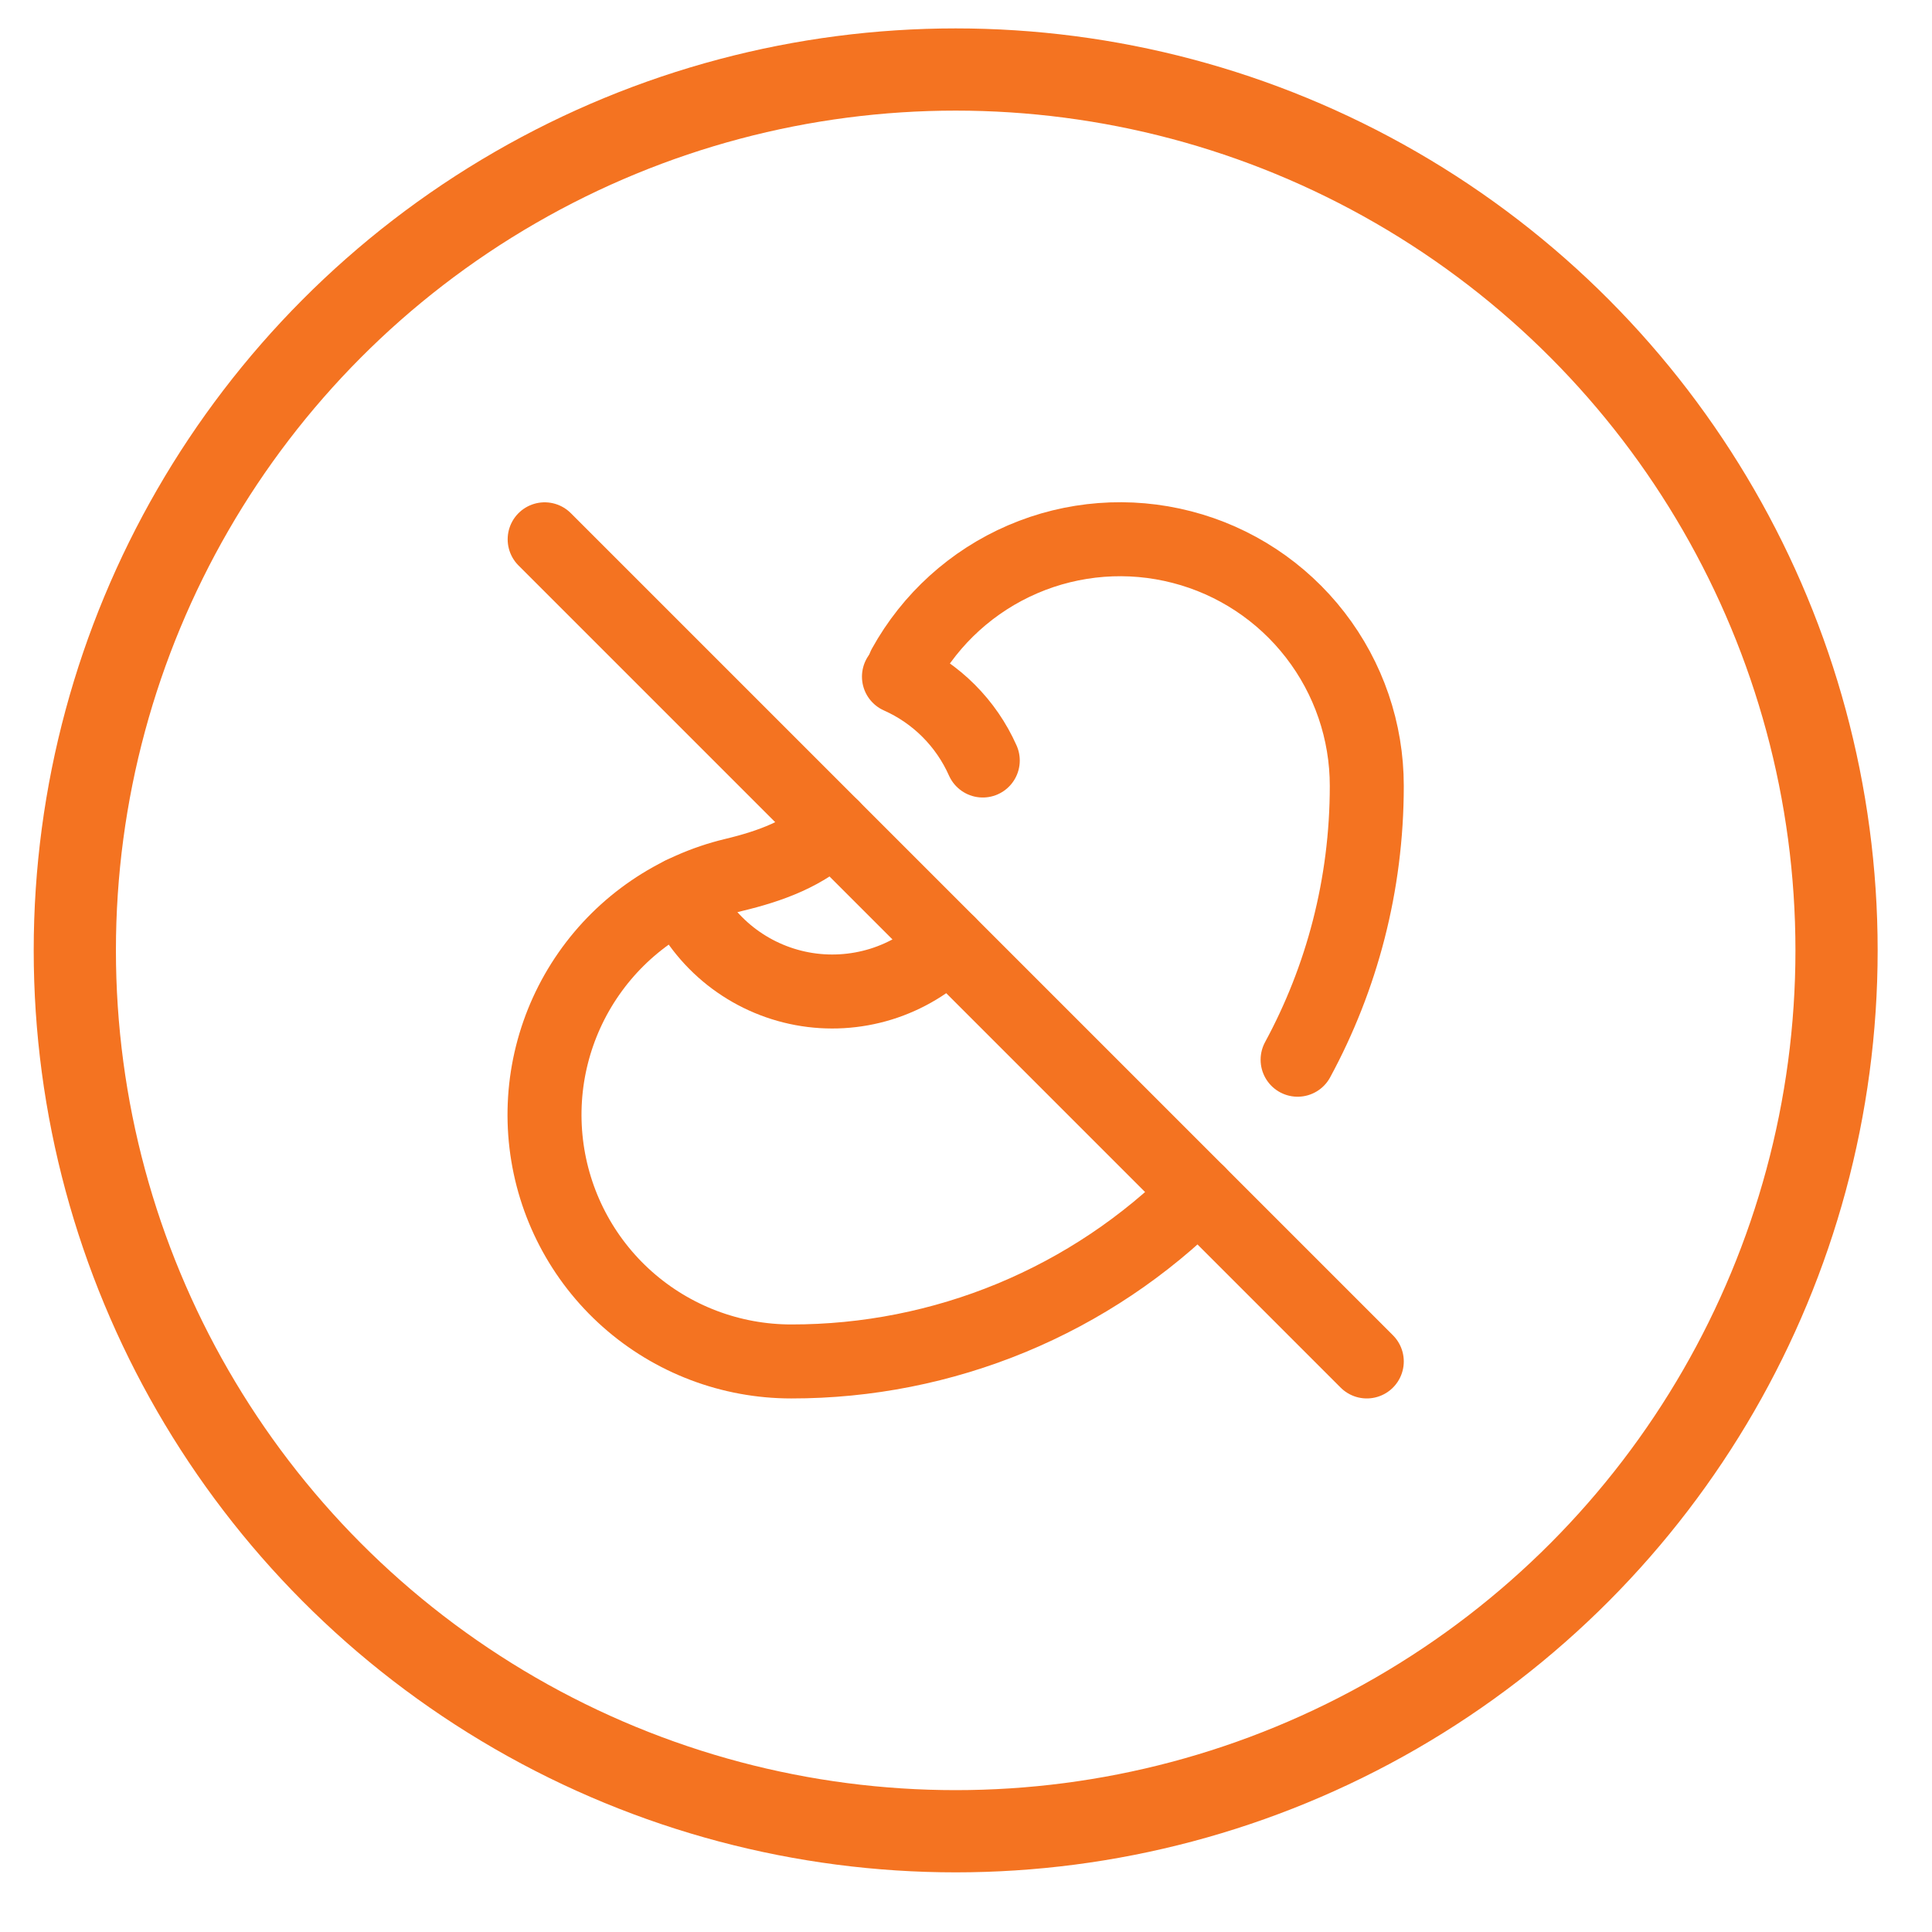
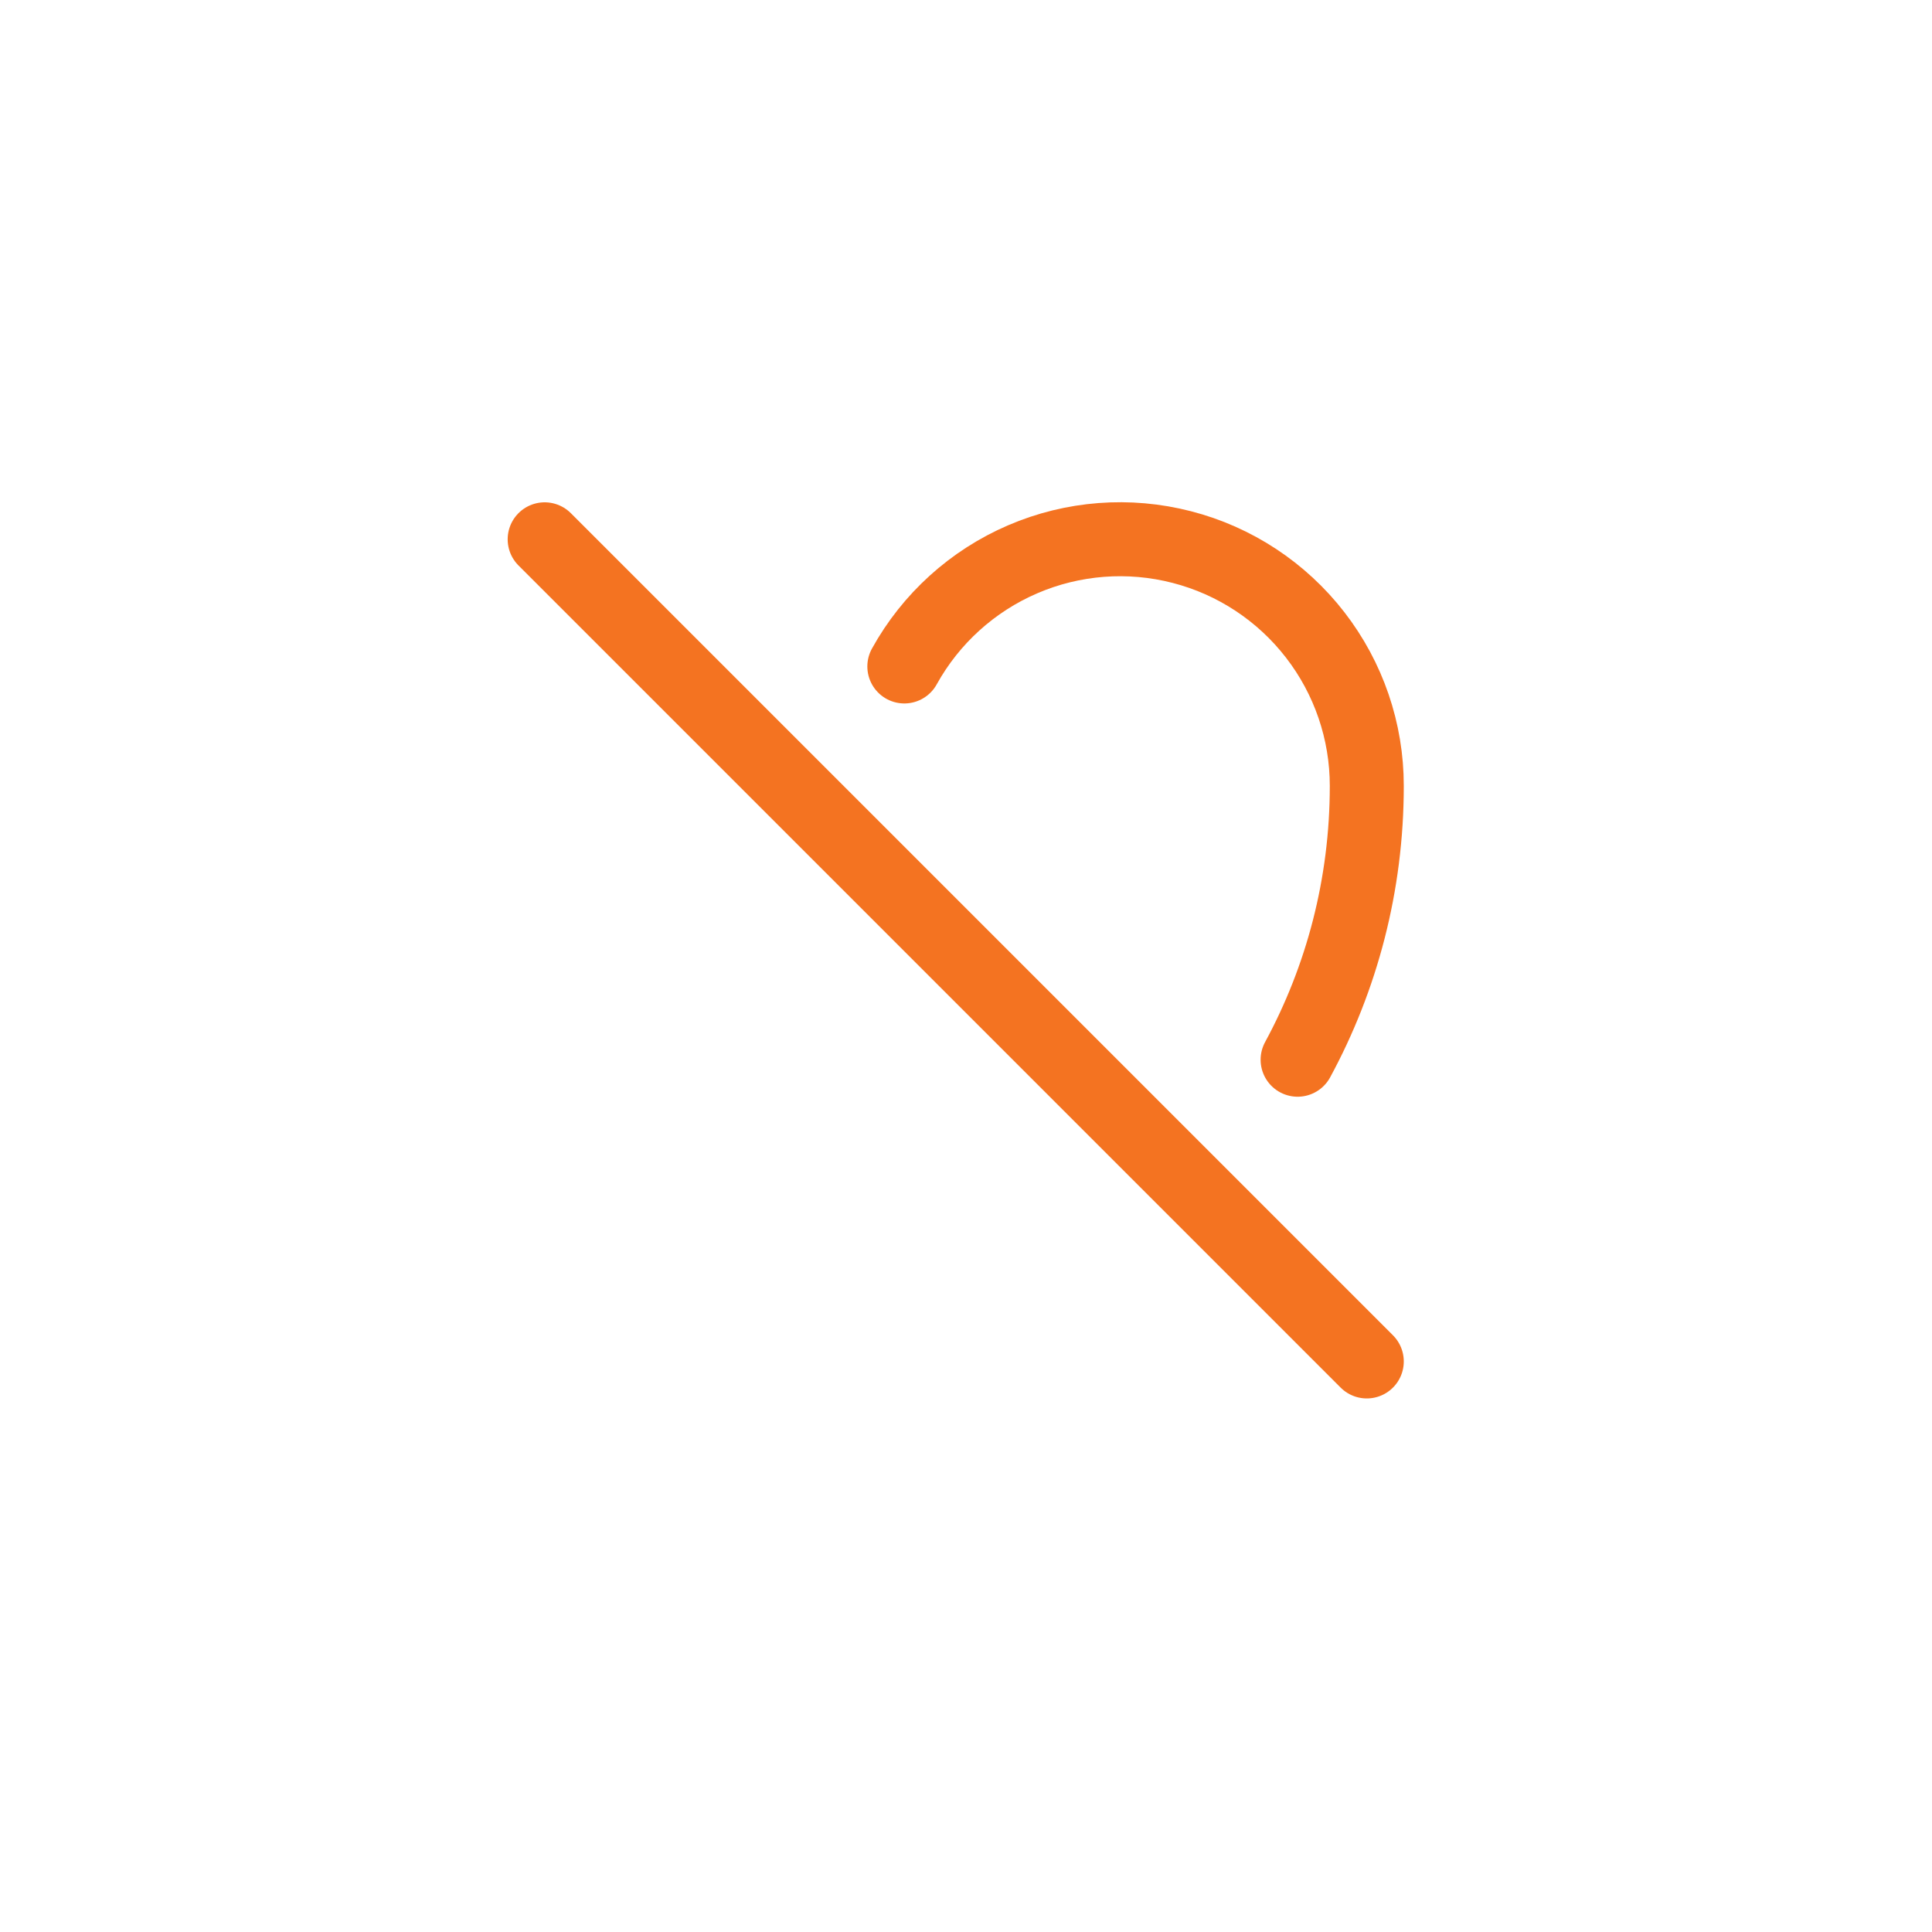
<svg xmlns="http://www.w3.org/2000/svg" width="47" height="47" viewBox="0 0 47 47" fill="none">
-   <circle cx="23.249" cy="23.12" r="21.429" stroke="#F47321" stroke-width="2" />
-   <path d="M20.251 20.12C19.611 20.76 18.73 21.074 17.849 21.285C16.419 21.628 15.165 22.483 14.325 23.688C13.484 24.894 13.115 26.366 13.288 27.826C13.461 29.286 14.163 30.631 15.262 31.607C16.362 32.583 17.781 33.121 19.251 33.12C21.09 33.122 22.911 32.761 24.61 32.058C26.309 31.354 27.852 30.322 29.151 29.02" stroke="#F47321" stroke-width="1.8" stroke-linecap="round" stroke-linejoin="round" />
  <path d="M22 16.213C22.644 15.049 23.657 14.132 24.879 13.606C26.101 13.08 27.463 12.976 28.751 13.309C30.039 13.641 31.18 14.393 31.994 15.445C32.809 16.497 33.251 17.79 33.25 19.12C33.25 21.531 32.64 23.8 31.567 25.78" stroke="#F47321" stroke-width="1.8" stroke-linecap="round" stroke-linejoin="round" />
-   <path d="M16.59 21.74C16.853 22.334 17.257 22.855 17.766 23.258C18.276 23.661 18.876 23.934 19.515 24.053C20.154 24.172 20.812 24.133 21.433 23.941C22.053 23.748 22.618 23.408 23.077 22.948M21.869 16.461C22.778 16.865 23.504 17.592 23.908 18.501" stroke="#F47321" stroke-width="1.8" stroke-linecap="round" stroke-linejoin="round" />
  <path d="M13.25 13.12L33.25 33.12" stroke="#F47321" stroke-width="1.8" stroke-linecap="round" stroke-linejoin="round" />
</svg>